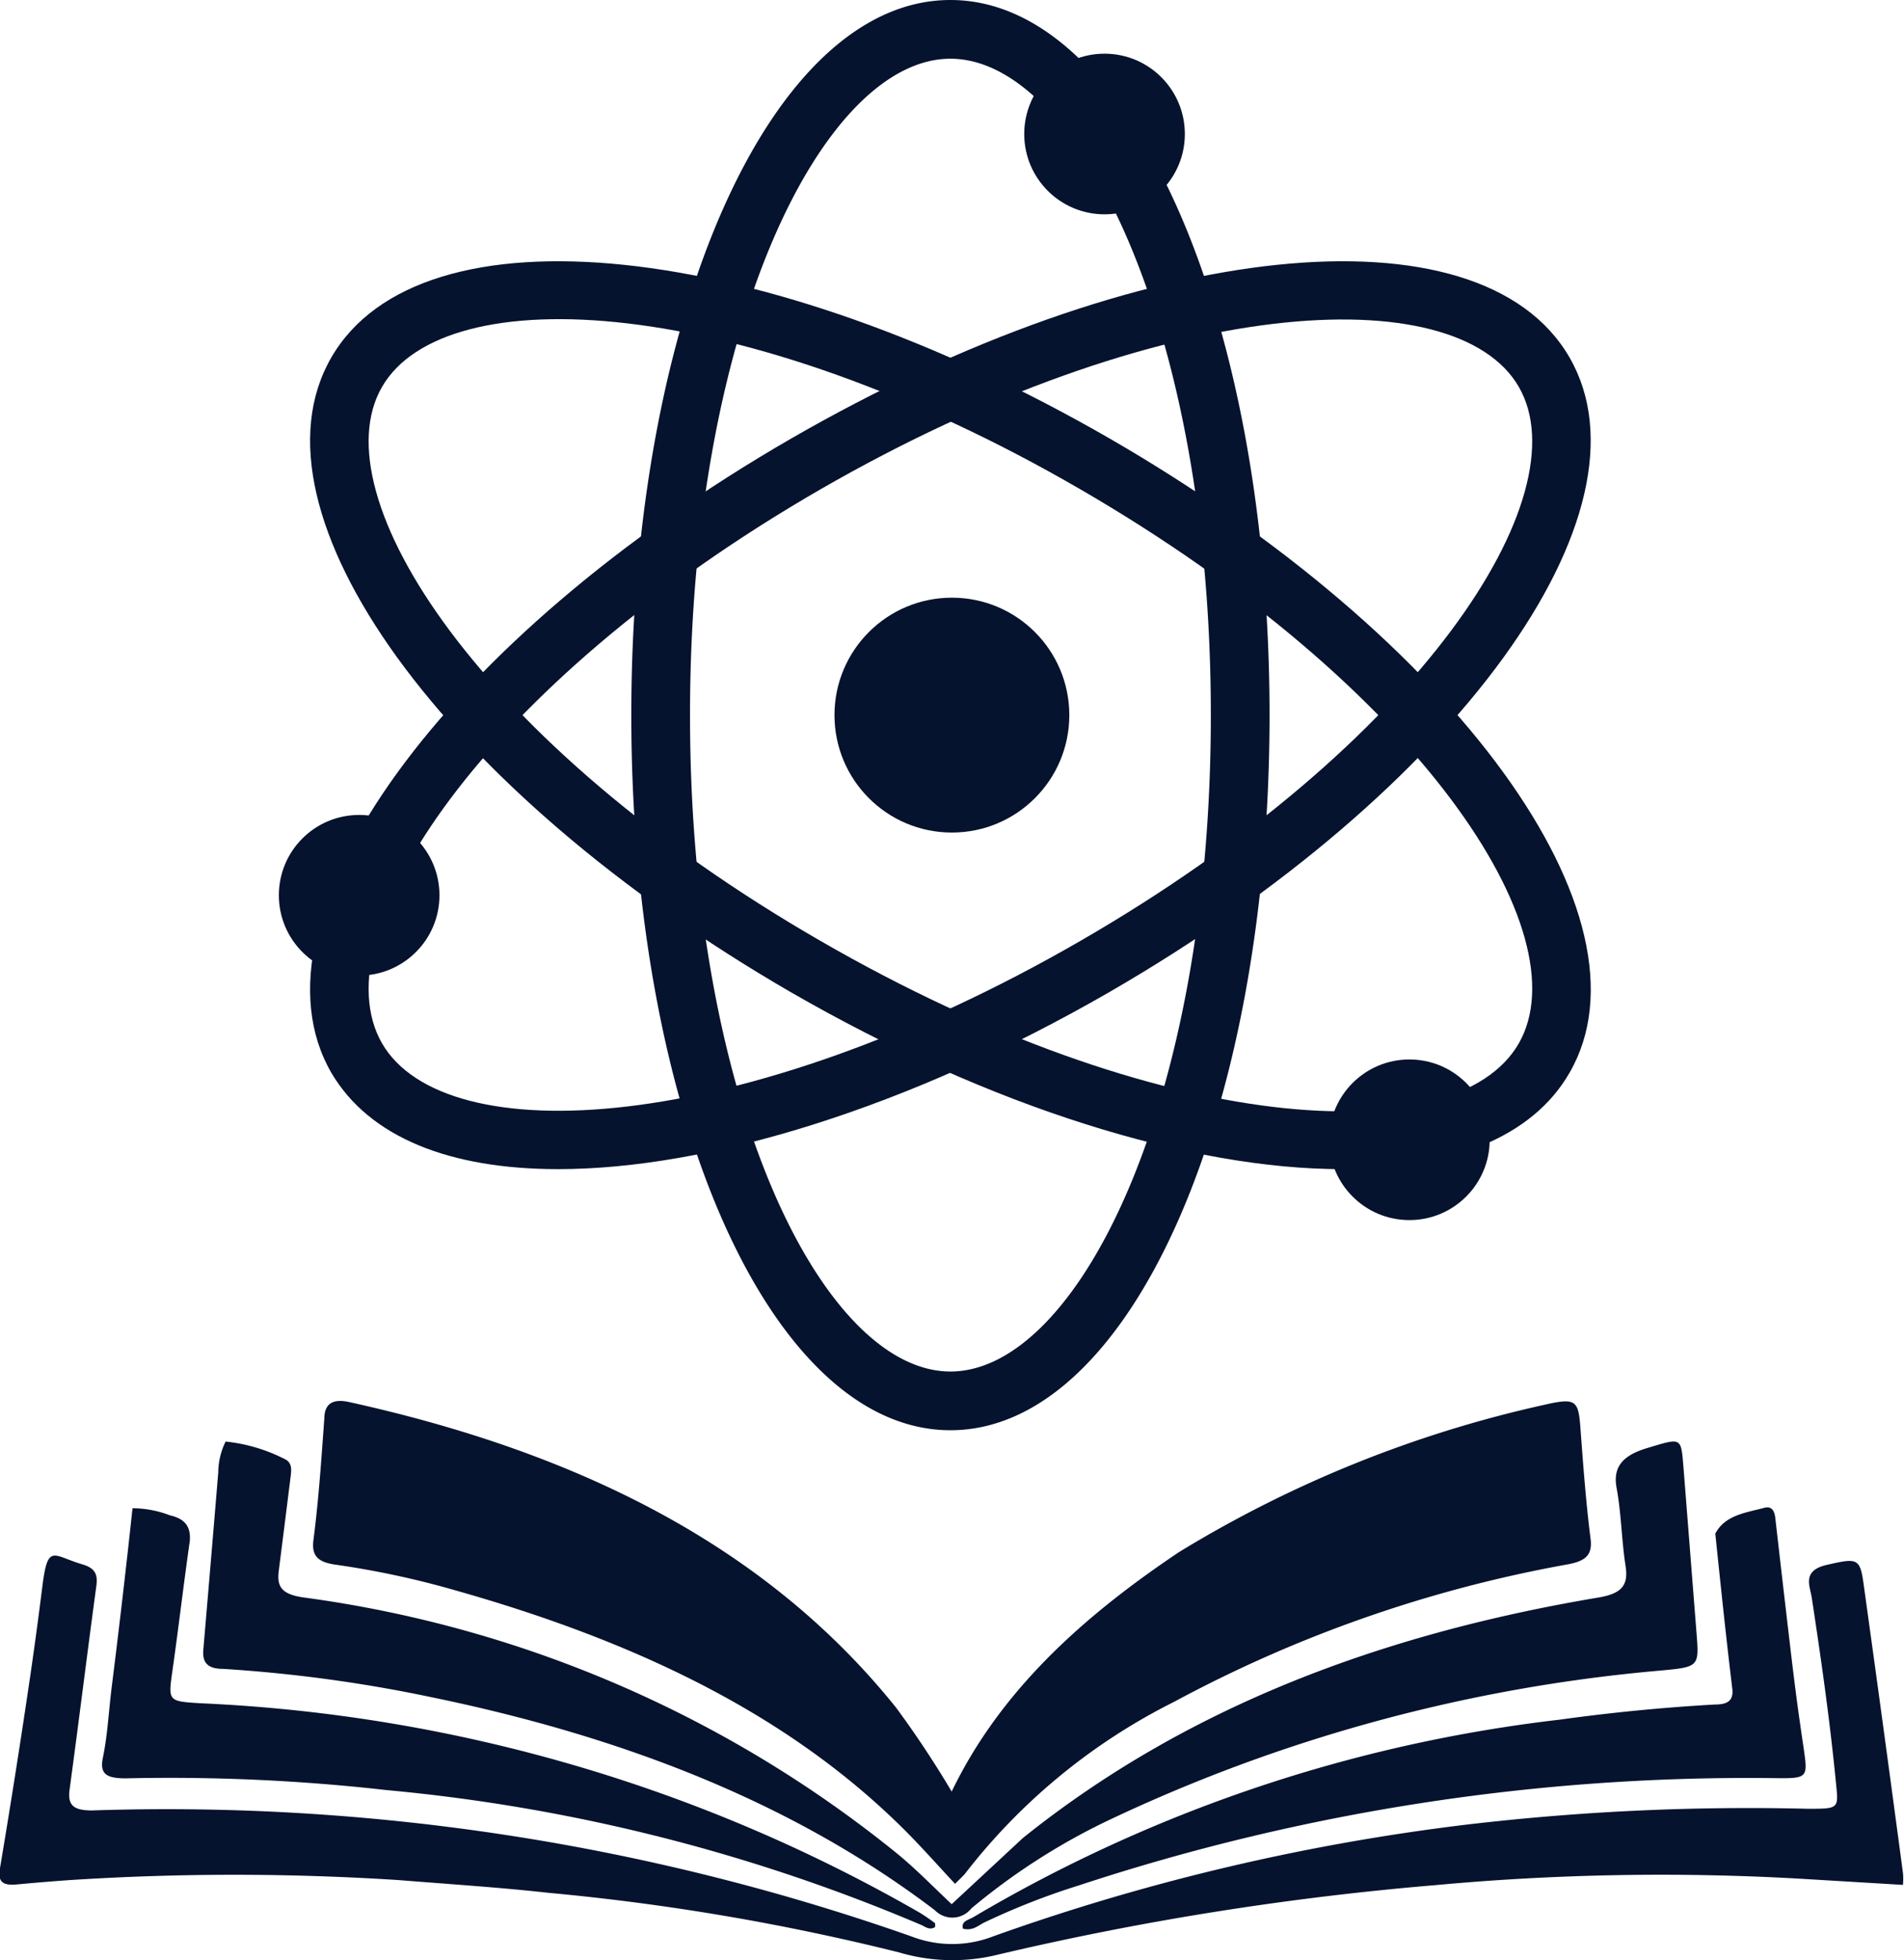
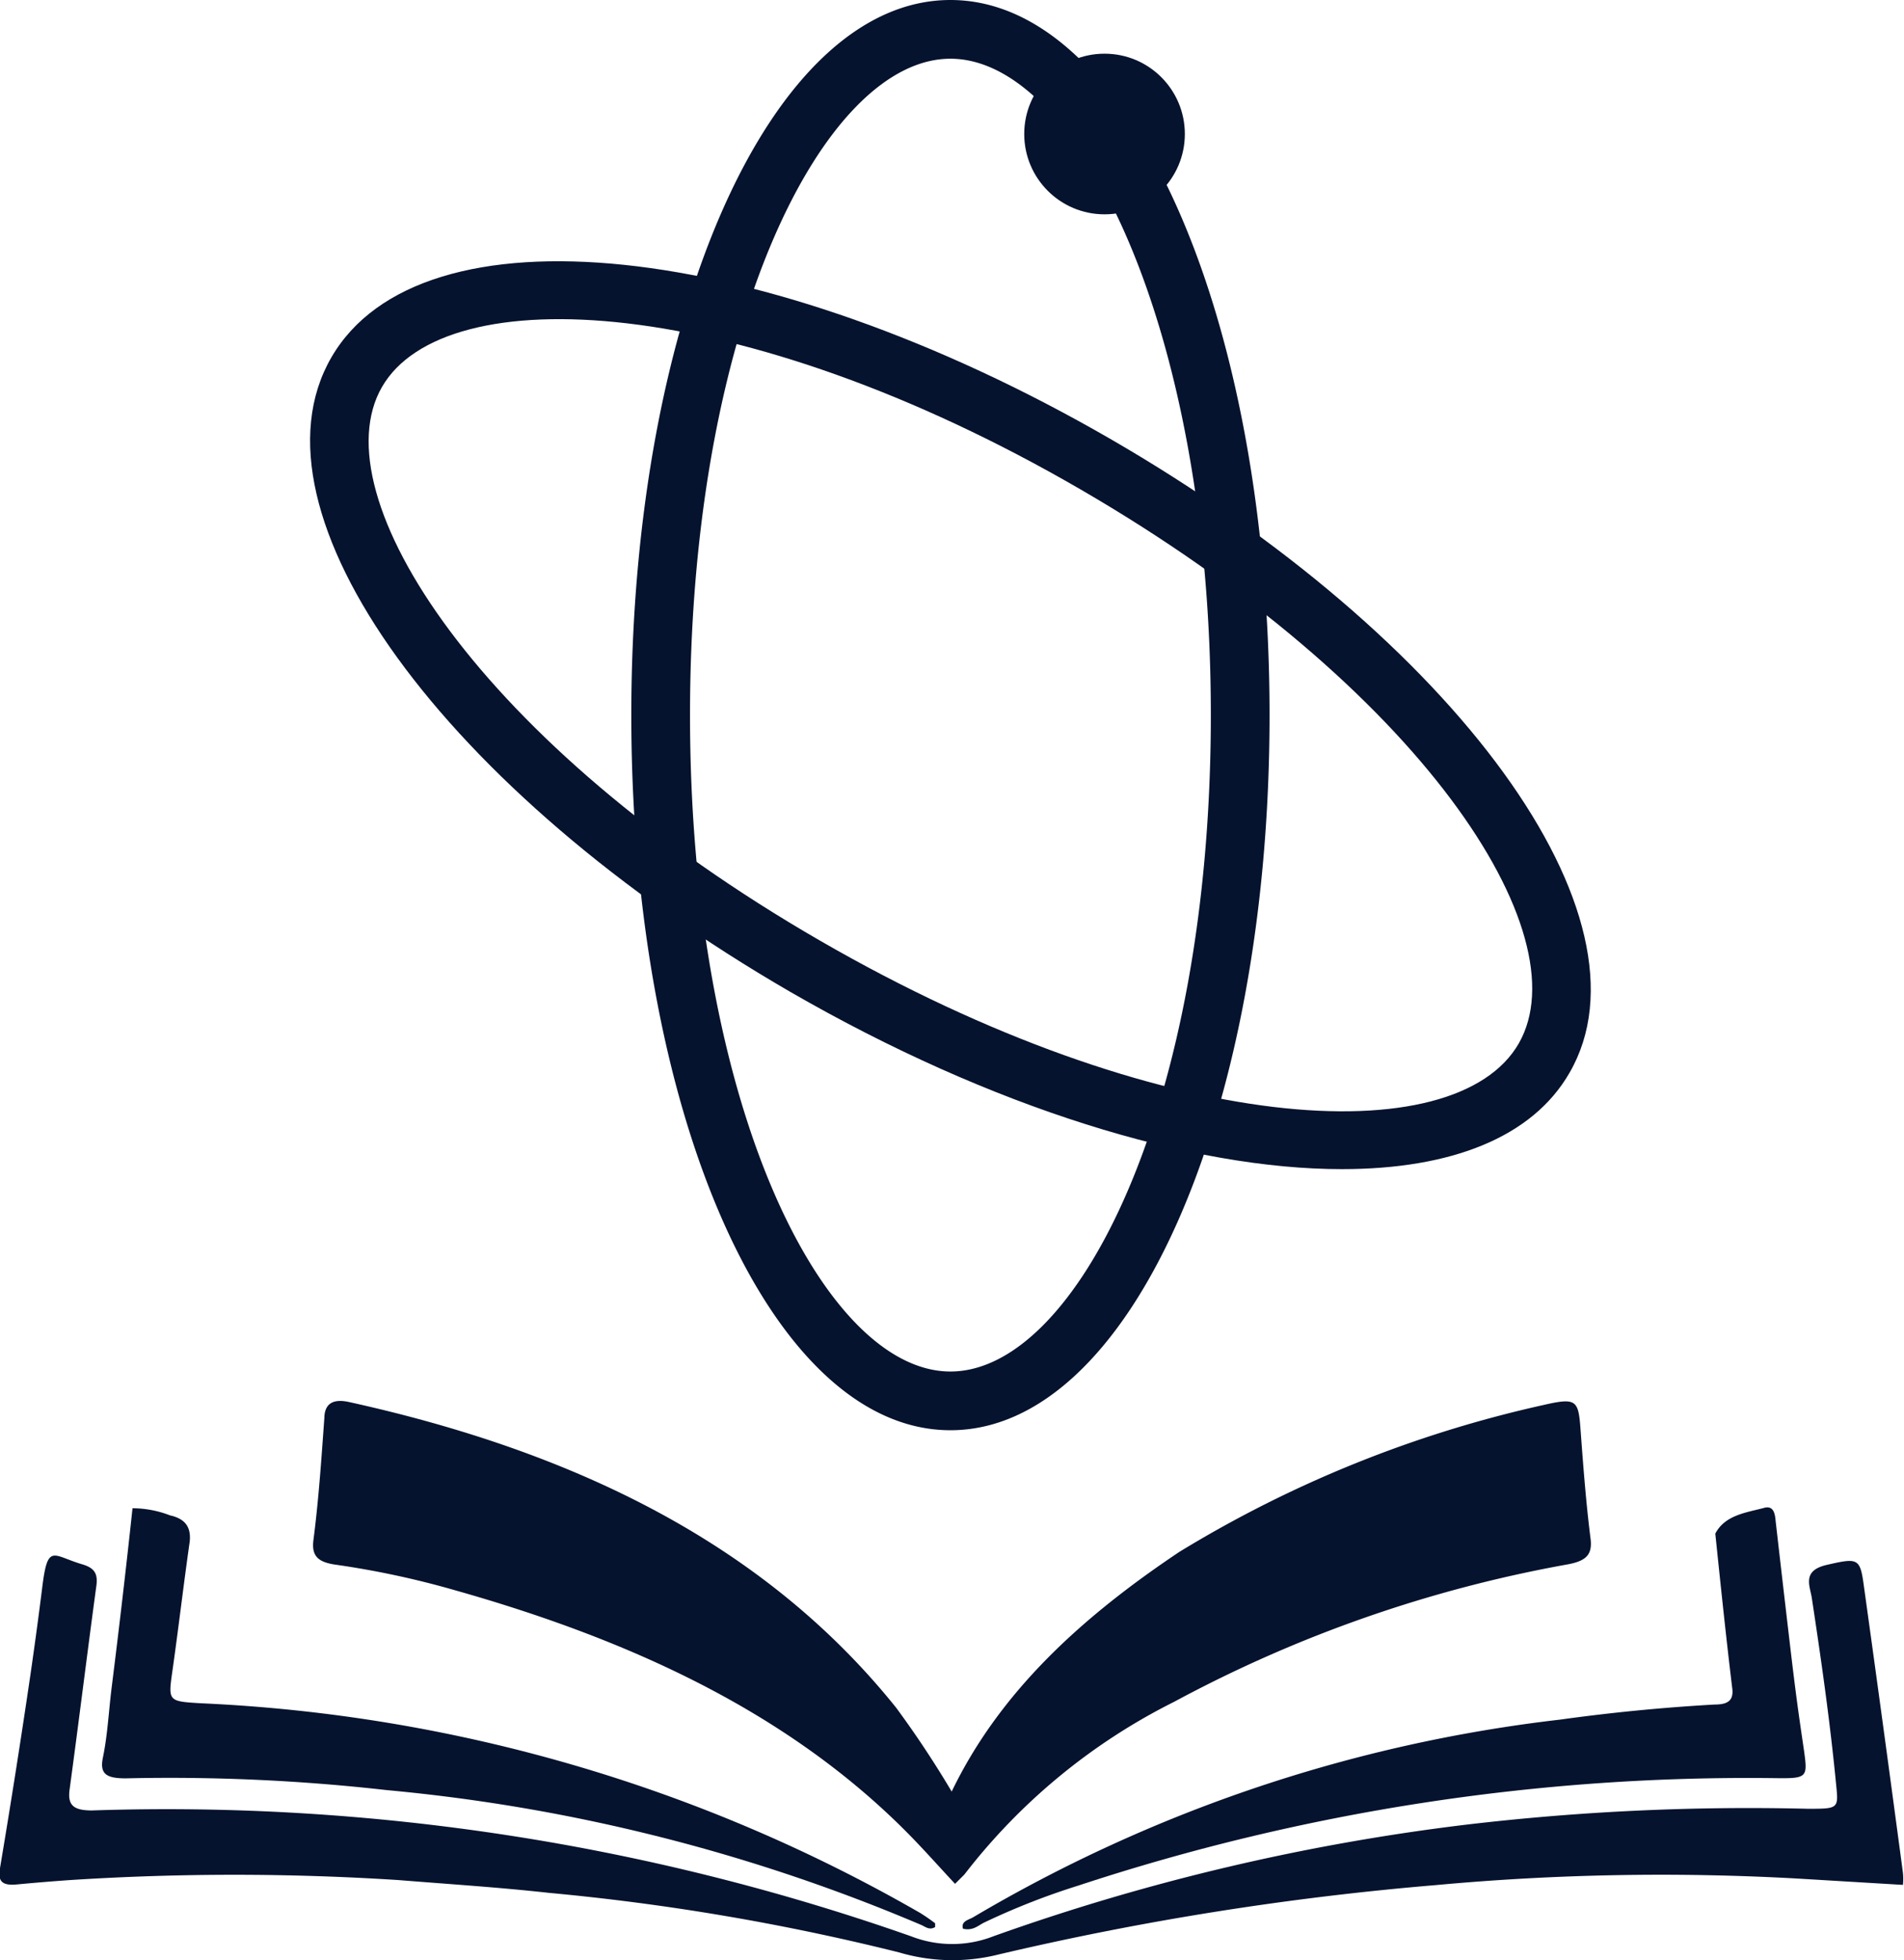
<svg xmlns="http://www.w3.org/2000/svg" viewBox="0 0 90.81 93.47">
  <defs>
    <style>.cls-1{fill:#06132e}</style>
  </defs>
  <title>과기특_앰블럼</title>
  <g id="레이어_2" data-name="레이어 2">
    <g id="레이어_1-2" data-name="레이어 1">
      <path d="M56.25 74a57 57 0 0 1 17.35-7c1.57-.36 1.68-.25 1.78 1.13.13 1.75.26 3.5.48 5.24.1.78-.23 1.07-1.11 1.23A63 63 0 0 0 56 81.15a29 29 0 0 0-10 8.23l-.45.45c-.82-.88-1.57-1.73-2.38-2.54-5.71-5.71-13.19-9.12-21.47-11.46a42 42 0 0 0-5.7-1.22c-.83-.12-1.15-.41-1.05-1.18.25-1.93.38-3.88.52-5.82q.02-1.02 1.2-.75c10.69 2.36 19.78 6.73 26.07 14.57a48 48 0 0 1 2.65 4c2.29-4.75 6.18-8.3 10.86-11.43" class="cls-1" />
      <path d="M19 89.65a122 122 0 0 0-15.66 0q-1.28.09-2.55.21c-.67.06-.89-.14-.8-.72q.79-4.7 1.47-9.34.3-2.07.56-4.15c.26-2.08.5-1.47 1.89-1.06.58.17.76.43.69 1-.44 3.24-.84 6.5-1.28 9.74-.1.73.16 1 1.06 1a107 107 0 0 1 39.07 6 5.4 5.4 0 0 0 3.93 0A104 104 0 0 1 70 87a115 115 0 0 1 16.21-.75c1.49 0 1.48 0 1.36-1.18-.29-3-.71-5.93-1.16-8.89-.1-.59-.46-1.29.72-1.56 1.44-.33 1.58-.33 1.75.89q.96 6.9 1.88 13.8a3 3 0 0 1 0 .57l-5-.3a117 117 0 0 0-17.28.31 143 143 0 0 0-20.86 3.31 9 9 0 0 1-4.74-.1 111 111 0 0 0-16.7-2.84c-2.34-.26-4.69-.41-7.18-.61" class="cls-1" />
-       <path d="M48.78 87.65c7.77-6.24 17.09-9.73 27.44-11.47 1.16-.19 1.45-.61 1.31-1.51-.19-1.22-.2-2.46-.42-3.68-.2-1 .24-1.57 1.42-1.93 1.67-.5 1.64-.56 1.76.88l.63 8c.12 1.54.09 1.55-1.72 1.72a77 77 0 0 0-26.52 7.23A31 31 0 0 0 46.33 91a1.16 1.16 0 0 1-1.74.09c-6.91-5.25-15.14-8.34-24.11-10.18a69 69 0 0 0-9.84-1.33c-.78 0-1-.34-.94-.94q.36-4.21.71-8.43a3.4 3.4 0 0 1 .35-1.47 8 8 0 0 1 2.79.82c.4.17.35.53.31.86q-.28 2.25-.56 4.45c-.1.75.08 1.14 1.15 1.3a57 57 0 0 1 28.44 12.3c.87.73 1.65 1.53 2.5 2.33Z" class="cls-1" />
      <path d="M81.81 73.13c.46-.88 1.46-1 2.3-1.22.51-.16.55.33.58.64q.32 2.8.65 5.61c.33 2.81.44 3.54.7 5.31.18 1.29.16 1.34-1.36 1.32a102 102 0 0 0-33.24 5.12 34 34 0 0 0-4.51 1.77c-.28.14-.53.4-1 .29-.11-.36.27-.42.49-.55A71 71 0 0 1 74.4 82q3.67-.51 7.38-.72c.61 0 .91-.18.84-.76-.3-2.47-.55-4.89-.81-7.39M5.32 80.51q.55-4.38 1-8.59a5 5 0 0 1 1.79.34c.76.17 1 .59.94 1.24-.3 2.09-.54 4.18-.84 6.27-.19 1.35-.17 1.36 1.38 1.45a75.5 75.5 0 0 1 34.3 10q.37.23.71.49v.18c-.26.16-.45 0-.64-.09a85 85 0 0 0-25.52-6.44A92 92 0 0 0 6 84.8c-.92 0-1.26-.2-1.09-1 .22-1.07.27-2.14.41-3.29M45.33 68.2c-8.54 0-15.22-15-15.22-34.1S36.79 0 45.33 0s15.22 15 15.22 34.1-6.68 34.1-15.22 34.1m0-65.4c-6 0-12.42 12.58-12.42 31.3s6.42 31.3 12.42 31.3 12.42-12.57 12.42-31.3S51.33 2.8 45.33 2.8" class="cls-1" />
-       <path d="M26.62 55.75c-5.14 0-9-1.5-10.82-4.6-4.27-7.39 5.36-20.67 21.92-30.23S70.6 9.66 74.86 17.05 69.5 37.72 52.94 47.29c-9.63 5.56-19.18 8.46-26.32 8.46m12.5-32.41c-16.22 9.37-23.9 21.22-20.9 26.41s17.11 4.47 33.32-4.89 23.9-21.21 20.9-26.41S55.33 14 39.12 23.34" class="cls-1" />
      <path d="M64 55.75c-7.14 0-16.69-2.9-26.32-8.46-16.52-9.57-26.15-22.85-21.88-30.24s20.58-5.69 37.14 3.87 26.19 22.84 21.92 30.23c-1.78 3.1-5.68 4.6-10.86 4.6M39.12 44.86C55.33 54.22 69.44 55 72.44 49.75s-4.68-17-20.9-26.41-30.32-10.08-33.32-4.89 4.68 17.05 20.9 26.41" class="cls-1" />
-       <circle cx="45.4" cy="34.1" r="5.6" class="cls-1" />
      <circle cx="52.68" cy="6.39" r="3.83" class="cls-1" />
-       <circle cx="67.22" cy="54.35" r="3.83" class="cls-1" />
-       <circle cx="17.13" cy="42.69" r="3.83" class="cls-1" />
    </g>
  </g>
</svg>